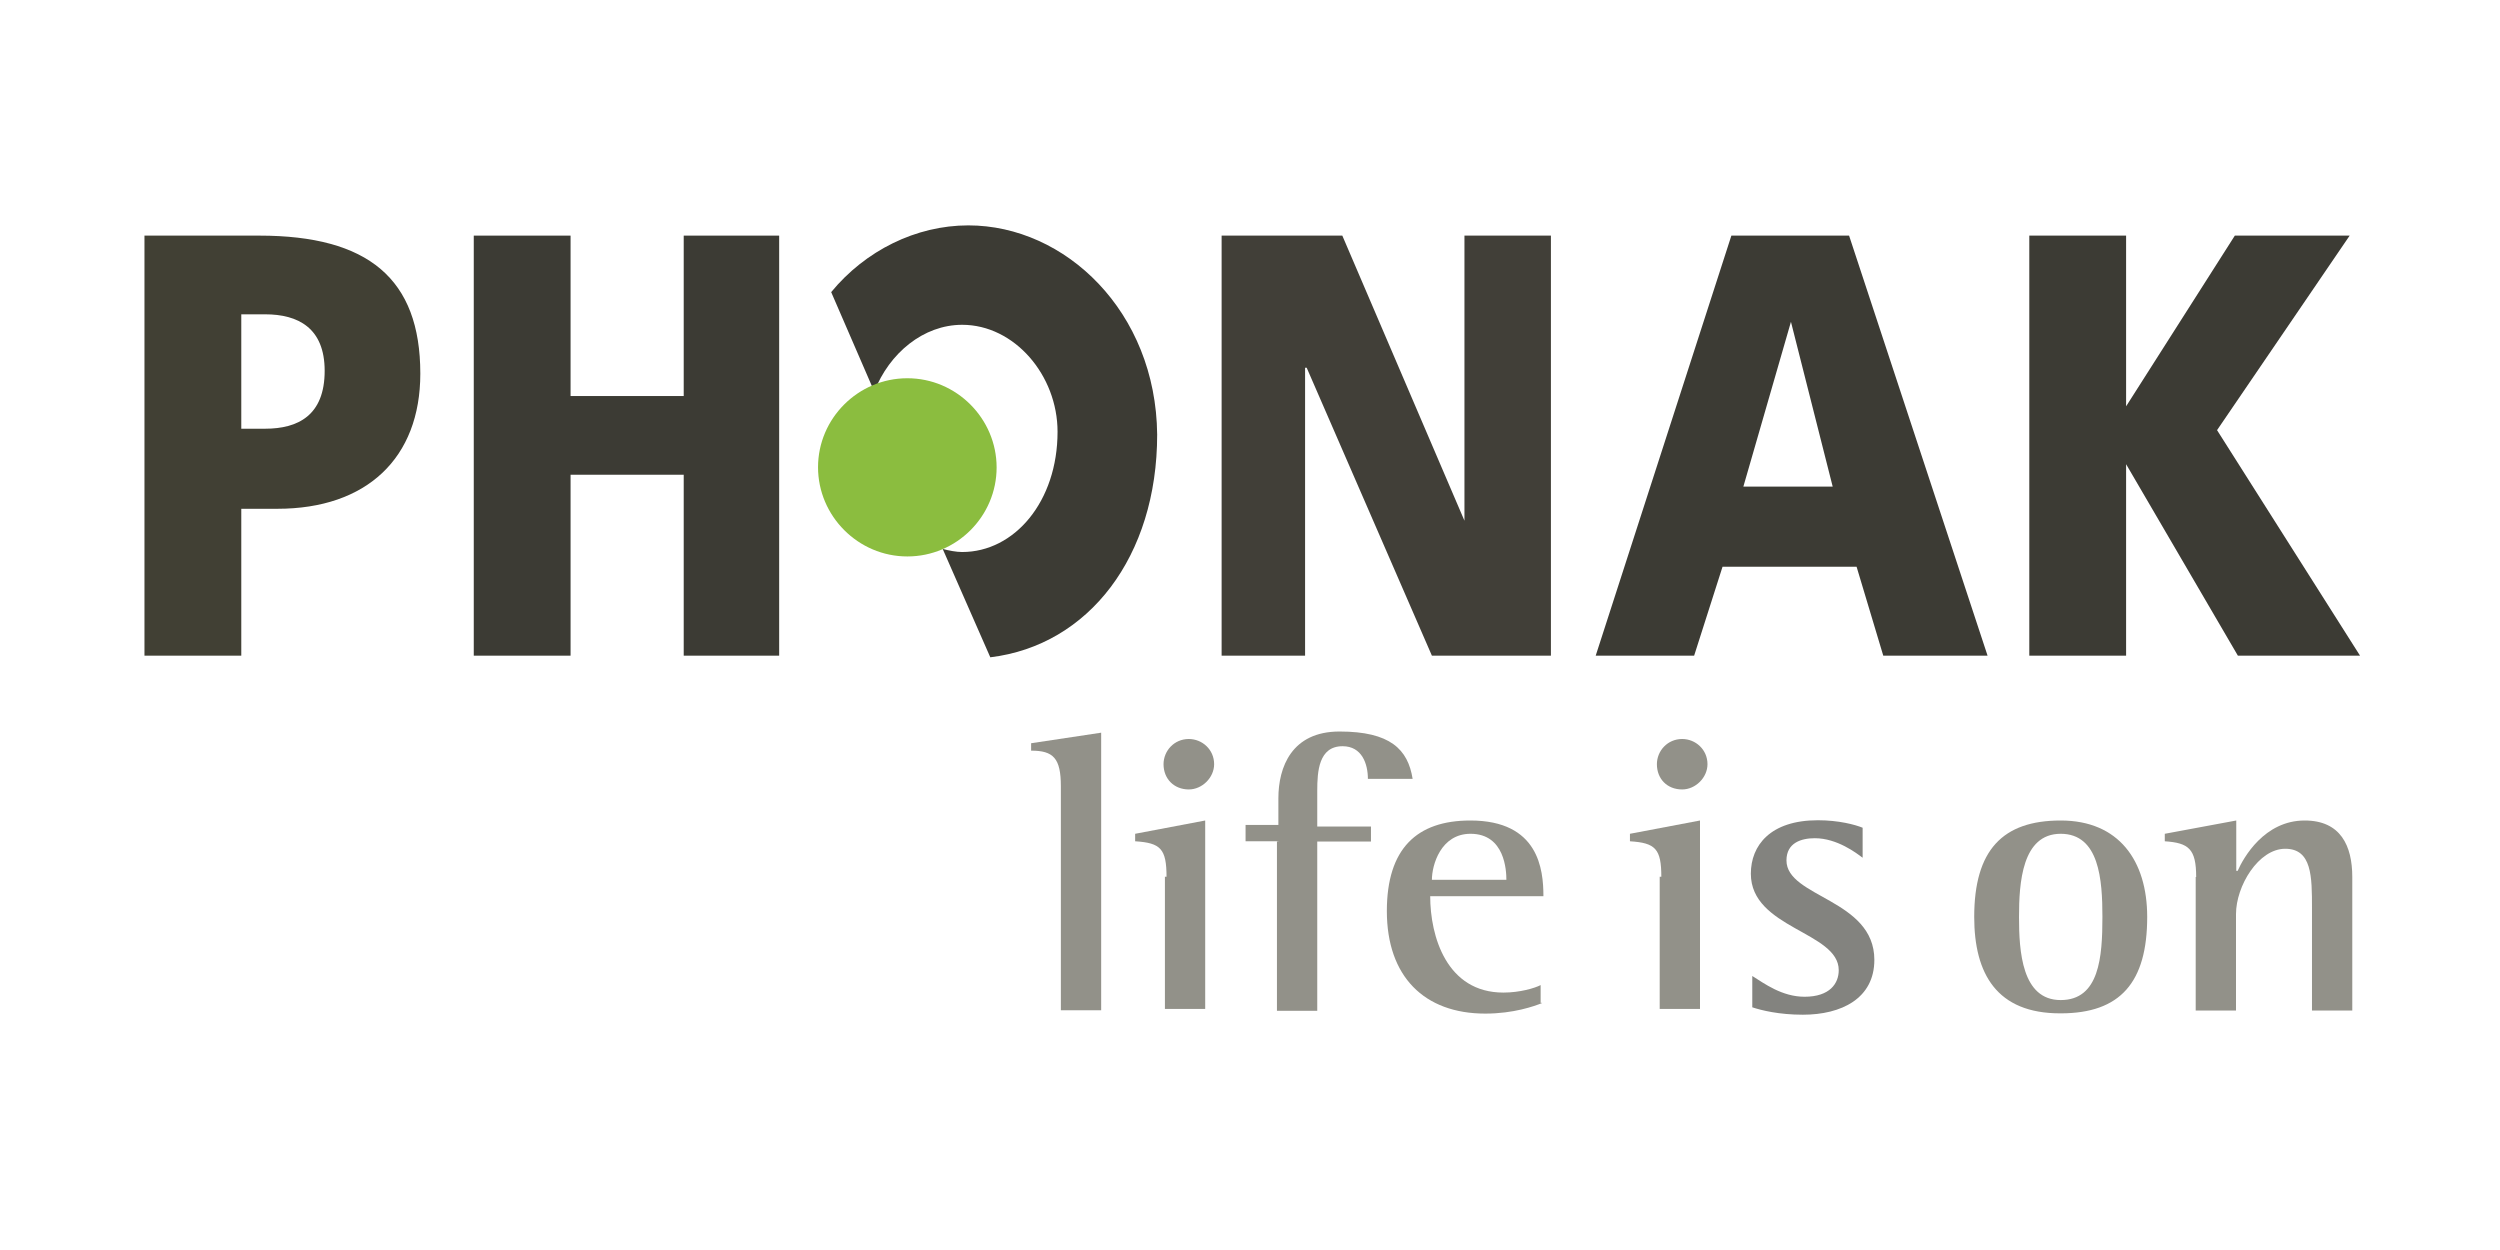
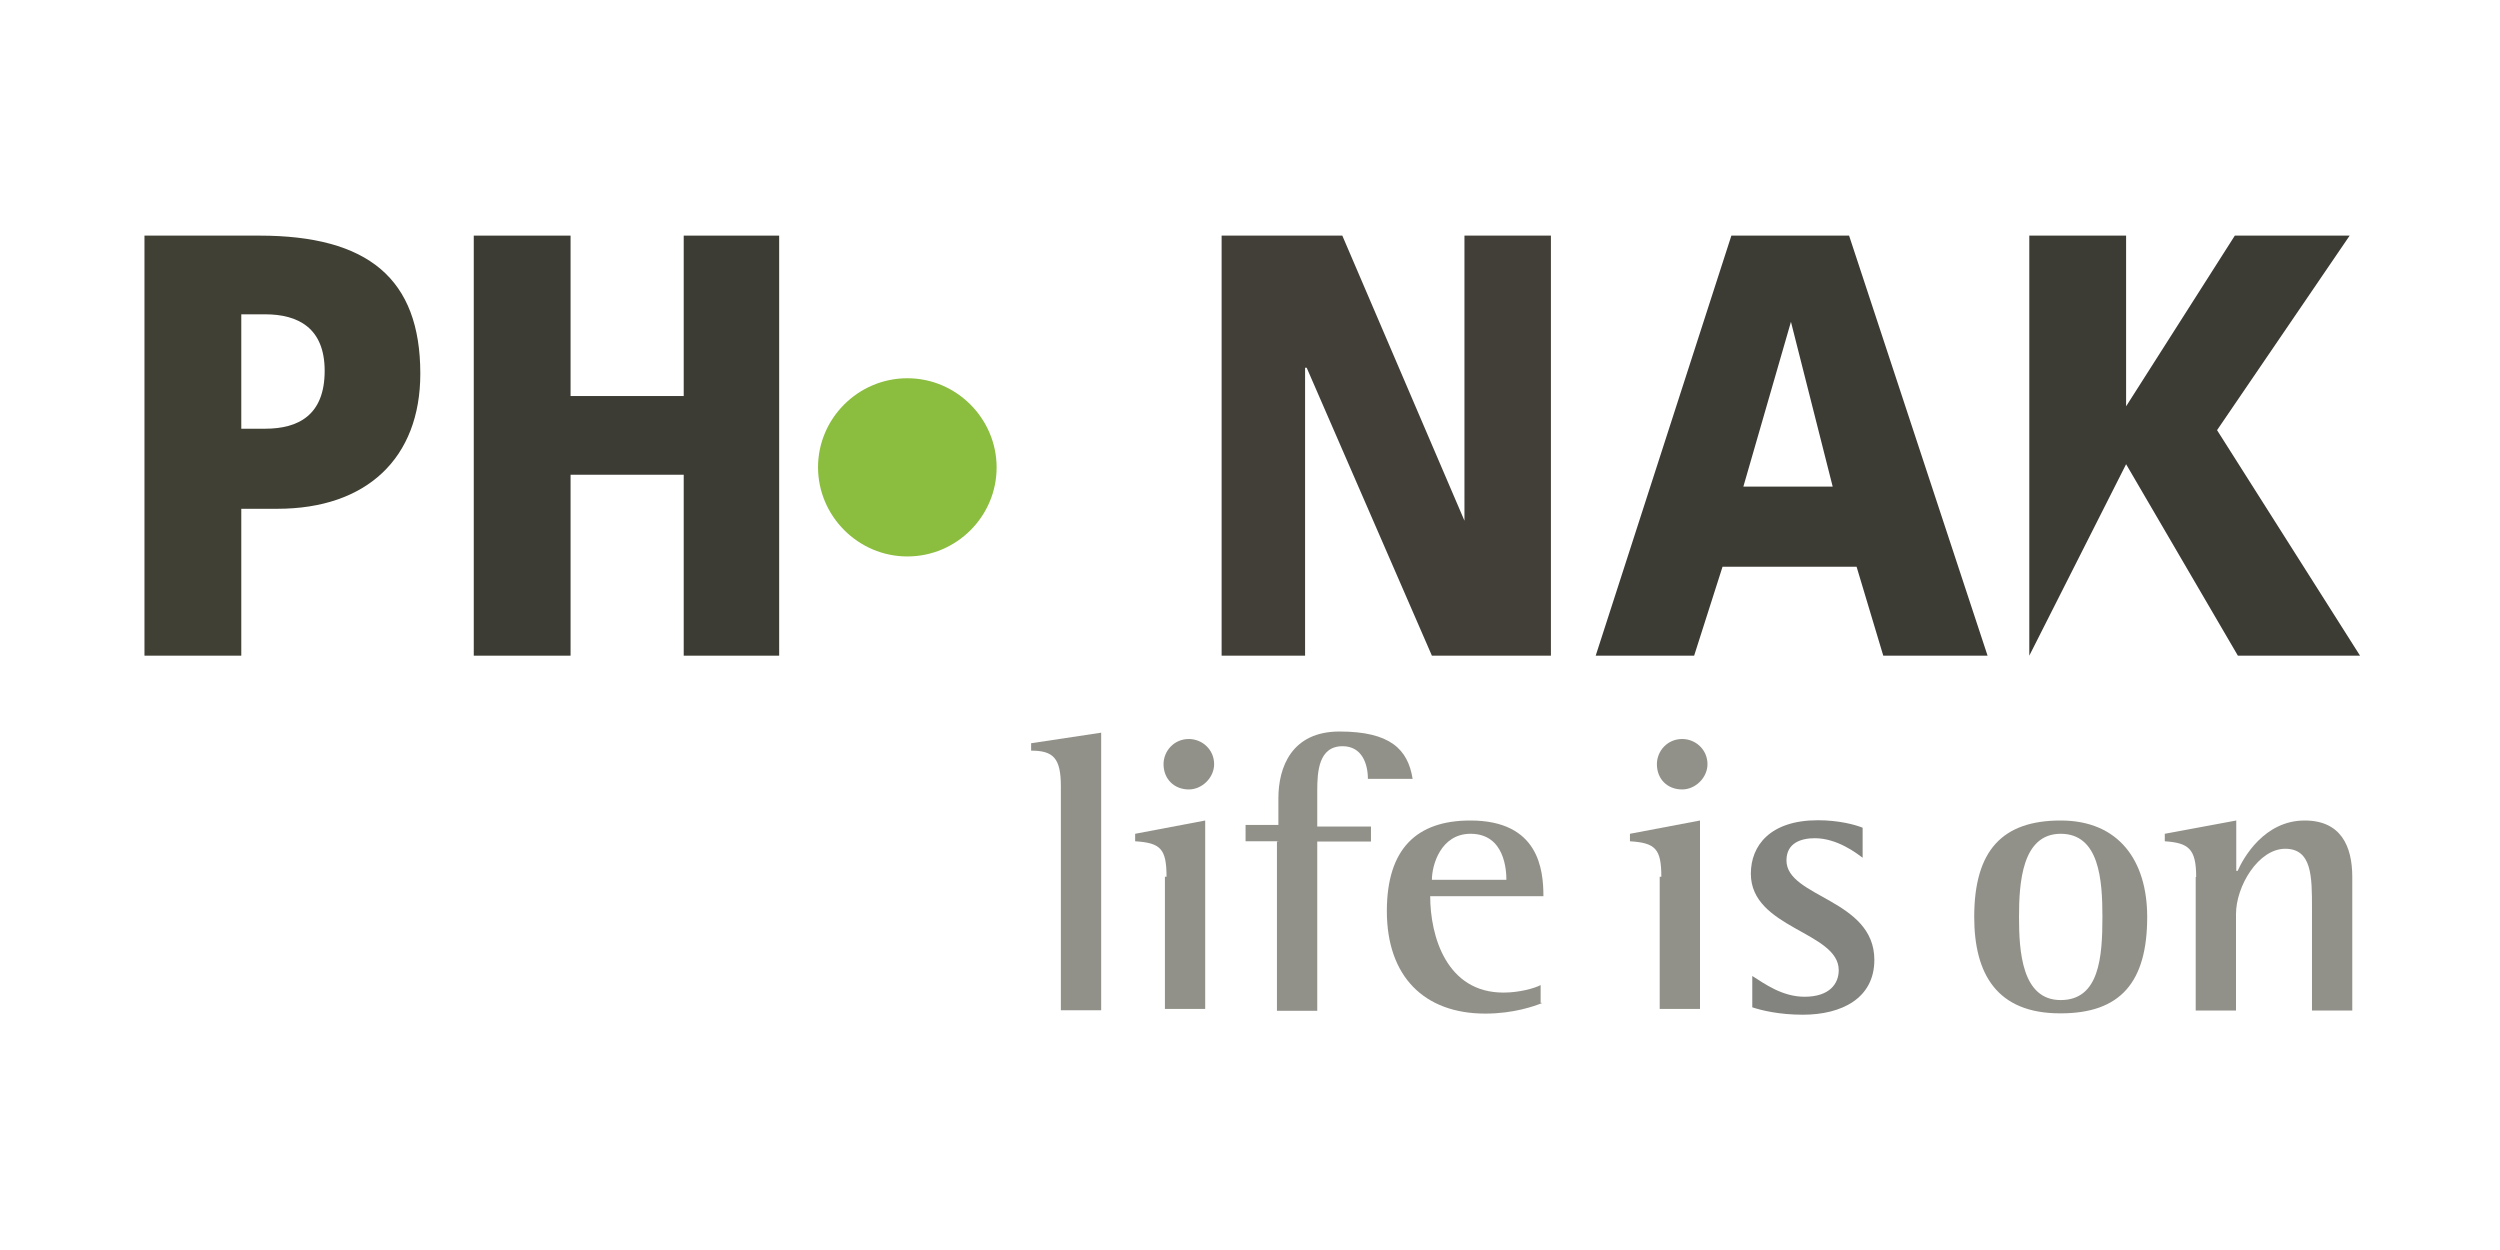
<svg xmlns="http://www.w3.org/2000/svg" width="200" zoomAndPan="magnify" viewBox="0 0 150 75" height="100" preserveAspectRatio="xMidYMid meet" version="1.2">
  <defs>
    <clipPath id="0ca7d7eea1">
      <path d="M 49 13.031 L 70 13.031 L 70 40 L 49 40 Z M 49 13.031 " />
    </clipPath>
  </defs>
  <g id="5a4f4da933">
    <path style=" stroke:none;fill-rule:nonzero;fill:#413f38;fill-opacity:1;" d="M 73.297 39.34 L 78.305 39.34 L 78.305 22.066 L 78.402 22.066 L 85.914 39.34 L 93.055 39.34 L 93.055 14.137 L 87.867 14.137 L 87.867 31.242 L 80.539 14.137 L 73.297 14.137 Z M 73.297 39.34 " />
    <path style=" stroke:none;fill-rule:nonzero;fill:#3c3b34;fill-opacity:1;" d="M 95.742 39.34 L 103.883 14.137 L 110.945 14.137 L 119.254 39.34 L 112.996 39.34 L 111.395 34.004 L 103.352 34.004 L 101.648 39.34 Z M 107.457 19.309 L 104.602 29.195 L 109.961 29.195 Z M 107.457 19.309 " />
-     <path style=" stroke:none;fill-rule:nonzero;fill:#3c3b34;fill-opacity:1;" d="M 121.758 39.34 L 127.566 39.34 L 127.566 27.852 L 134.273 39.34 L 141.602 39.34 L 133.023 25.809 L 140.98 14.137 L 134.09 14.137 L 127.566 24.379 L 127.566 14.137 L 121.758 14.137 Z M 121.758 39.34 " />
+     <path style=" stroke:none;fill-rule:nonzero;fill:#3c3b34;fill-opacity:1;" d="M 121.758 39.34 L 127.566 27.852 L 134.273 39.34 L 141.602 39.34 L 133.023 25.809 L 140.98 14.137 L 134.09 14.137 L 127.566 24.379 L 127.566 14.137 L 121.758 14.137 Z M 121.758 39.34 " />
    <path style=" stroke:none;fill-rule:nonzero;fill:#414034;fill-opacity:1;" d="M 8.668 14.137 L 15.559 14.137 C 22.082 14.137 25.219 16.715 25.219 22.418 C 25.219 27.488 22 30.527 16.641 30.527 L 14.477 30.527 L 14.477 39.34 L 8.668 39.34 Z M 14.477 25.723 L 15.91 25.723 C 17.879 25.723 19.48 24.926 19.48 22.25 C 19.48 19.672 17.879 18.859 15.91 18.859 L 14.477 18.859 Z M 14.477 25.723 " />
    <g clip-rule="nonzero" clip-path="url(#0ca7d7eea1)">
-       <path style=" stroke:none;fill-rule:nonzero;fill:#3c3b34;fill-opacity:1;" d="M 58.098 13.523 C 54.961 13.523 51.922 15.035 49.871 17.527 L 52.457 23.496 C 53.359 21.184 55.41 19.488 57.73 19.488 C 60.867 19.488 63.453 22.516 63.453 25.906 C 63.453 30.094 60.867 33.121 57.73 33.121 C 57.379 33.121 56.93 33.035 56.562 32.938 L 59.418 39.438 C 65.324 38.723 69.43 33.387 69.43 26.074 C 69.359 18.691 63.918 13.523 58.098 13.523 " />
-     </g>
+       </g>
    <path style=" stroke:none;fill-rule:nonzero;fill:#8bbd3f;fill-opacity:1;" d="M 54.441 33.387 C 57.395 33.387 59.797 30.977 59.797 28.047 C 59.797 25.121 57.395 22.695 54.441 22.695 C 51.488 22.695 49.082 25.105 49.082 28.035 C 49.082 30.961 51.488 33.387 54.441 33.387 " />
    <path style=" stroke:none;fill-rule:nonzero;fill:#3c3b34;fill-opacity:1;" d="M 28.426 39.34 L 34.234 39.34 L 34.234 28.484 L 41.023 28.484 L 41.023 39.34 L 46.75 39.34 L 46.75 14.137 L 41.023 14.137 L 41.023 23.762 L 34.234 23.762 L 34.234 14.137 L 28.426 14.137 Z M 28.426 39.34 " />
    <path style=" stroke:none;fill-rule:nonzero;fill:#929189;fill-opacity:1;" d="M 63.652 47.184 C 63.652 45.488 63.203 45.039 61.867 45.039 L 61.867 44.594 L 66.07 43.961 L 66.07 60.617 L 63.652 60.617 Z M 63.652 47.184 " />
    <path style=" stroke:none;fill-rule:nonzero;fill:#929189;fill-opacity:1;" d="M 69.992 52.621 C 69.992 50.926 69.641 50.574 68.109 50.477 L 68.109 50.027 L 72.312 49.23 L 72.312 60.535 L 69.895 60.535 L 69.895 52.605 L 69.992 52.605 Z M 69.812 45.852 C 69.812 45.055 70.445 44.34 71.328 44.34 C 72.133 44.34 72.848 44.973 72.848 45.852 C 72.848 46.652 72.133 47.367 71.328 47.367 C 70.445 47.367 69.812 46.734 69.812 45.852 " />
    <path style=" stroke:none;fill-rule:nonzero;fill:#929189;fill-opacity:1;" d="M 76.703 50.477 L 74.734 50.477 L 74.734 49.496 L 76.703 49.496 L 76.703 47.898 C 76.703 46.023 77.504 43.891 80.371 43.891 C 83.41 43.891 84.477 44.957 84.758 46.734 L 82.074 46.734 C 82.074 45.84 81.723 44.773 80.555 44.773 C 79.121 44.773 79.035 46.289 79.035 47.449 L 79.035 49.594 L 82.258 49.594 L 82.258 50.492 L 79.035 50.492 L 79.035 60.648 L 76.617 60.648 L 76.617 50.492 L 76.703 50.492 Z M 76.703 50.477 " />
    <path style=" stroke:none;fill-rule:nonzero;fill:#929189;fill-opacity:1;" d="M 92.523 60.184 C 92.07 60.367 90.82 60.816 89.117 60.816 C 85.449 60.816 83.211 58.586 83.211 54.664 C 83.211 50.926 85 49.23 88.219 49.23 C 92.324 49.23 92.605 52.172 92.605 53.77 L 85.812 53.77 C 85.812 56.18 86.797 59.555 90.203 59.555 C 91.188 59.555 92.086 59.289 92.438 59.105 L 92.438 60.172 L 92.523 60.172 Z M 90.383 52.789 C 90.383 52.254 90.301 50.027 88.234 50.027 C 86.445 50.027 85.914 51.906 85.914 52.789 Z M 90.383 52.789 " />
    <path style=" stroke:none;fill-rule:nonzero;fill:#929189;fill-opacity:1;" d="M 99.68 52.621 C 99.68 50.926 99.328 50.574 97.797 50.477 L 97.797 50.027 L 102 49.23 L 102 60.535 L 99.582 60.535 L 99.582 52.605 L 99.68 52.605 Z M 99.414 45.852 C 99.414 45.055 100.047 44.34 100.93 44.34 C 101.734 44.34 102.449 44.973 102.449 45.852 C 102.449 46.652 101.734 47.367 100.93 47.367 C 100.031 47.367 99.414 46.734 99.414 45.852 " />
    <path style=" stroke:none;fill-rule:nonzero;fill:#83837f;fill-opacity:1;" d="M 111.746 51.457 C 111.395 51.191 110.227 50.293 108.891 50.293 C 108.09 50.293 107.188 50.559 107.188 51.625 C 107.188 53.852 112.461 53.938 112.461 57.594 C 112.461 59.902 110.492 60.883 108.172 60.883 C 106.738 60.883 105.672 60.617 105.137 60.438 L 105.137 58.559 C 105.852 59.008 106.922 59.805 108.273 59.805 C 109.789 59.805 110.324 59.008 110.324 58.211 C 110.324 55.898 105.051 55.715 105.051 52.422 C 105.051 50.727 106.219 49.215 109.074 49.215 C 110.324 49.215 111.309 49.48 111.758 49.664 L 111.758 51.457 Z M 111.746 51.457 " />
    <path style=" stroke:none;fill-rule:nonzero;fill:#929189;fill-opacity:1;" d="M 118.453 55.016 C 118.453 51.008 120.156 49.23 123.641 49.23 C 127.129 49.23 128.832 51.641 128.832 55.016 C 128.832 58.938 127.227 60.801 123.641 60.801 C 119.789 60.816 118.453 58.406 118.453 55.016 M 123.641 60.004 C 125.961 60.004 126.145 57.426 126.145 55.016 C 126.145 52.789 125.961 50.027 123.641 50.027 C 121.32 50.027 121.141 52.969 121.141 55.016 C 121.141 57.074 121.309 60.004 123.641 60.004 " />
    <path style=" stroke:none;fill-rule:nonzero;fill:#929189;fill-opacity:1;" d="M 131.77 52.621 C 131.77 50.926 131.32 50.574 129.887 50.477 L 129.887 50.027 L 134.176 49.23 L 134.176 52.254 L 134.258 52.254 C 134.609 51.457 135.863 49.23 138.281 49.23 C 140.434 49.23 141.137 50.742 141.137 52.621 L 141.137 60.633 L 138.719 60.633 L 138.719 54.484 C 138.719 52.605 138.719 50.926 137.113 50.926 C 135.512 50.926 134.16 53.152 134.16 54.848 L 134.16 60.633 L 131.742 60.633 L 131.742 52.621 Z M 131.77 52.621 " />
  </g>
</svg>